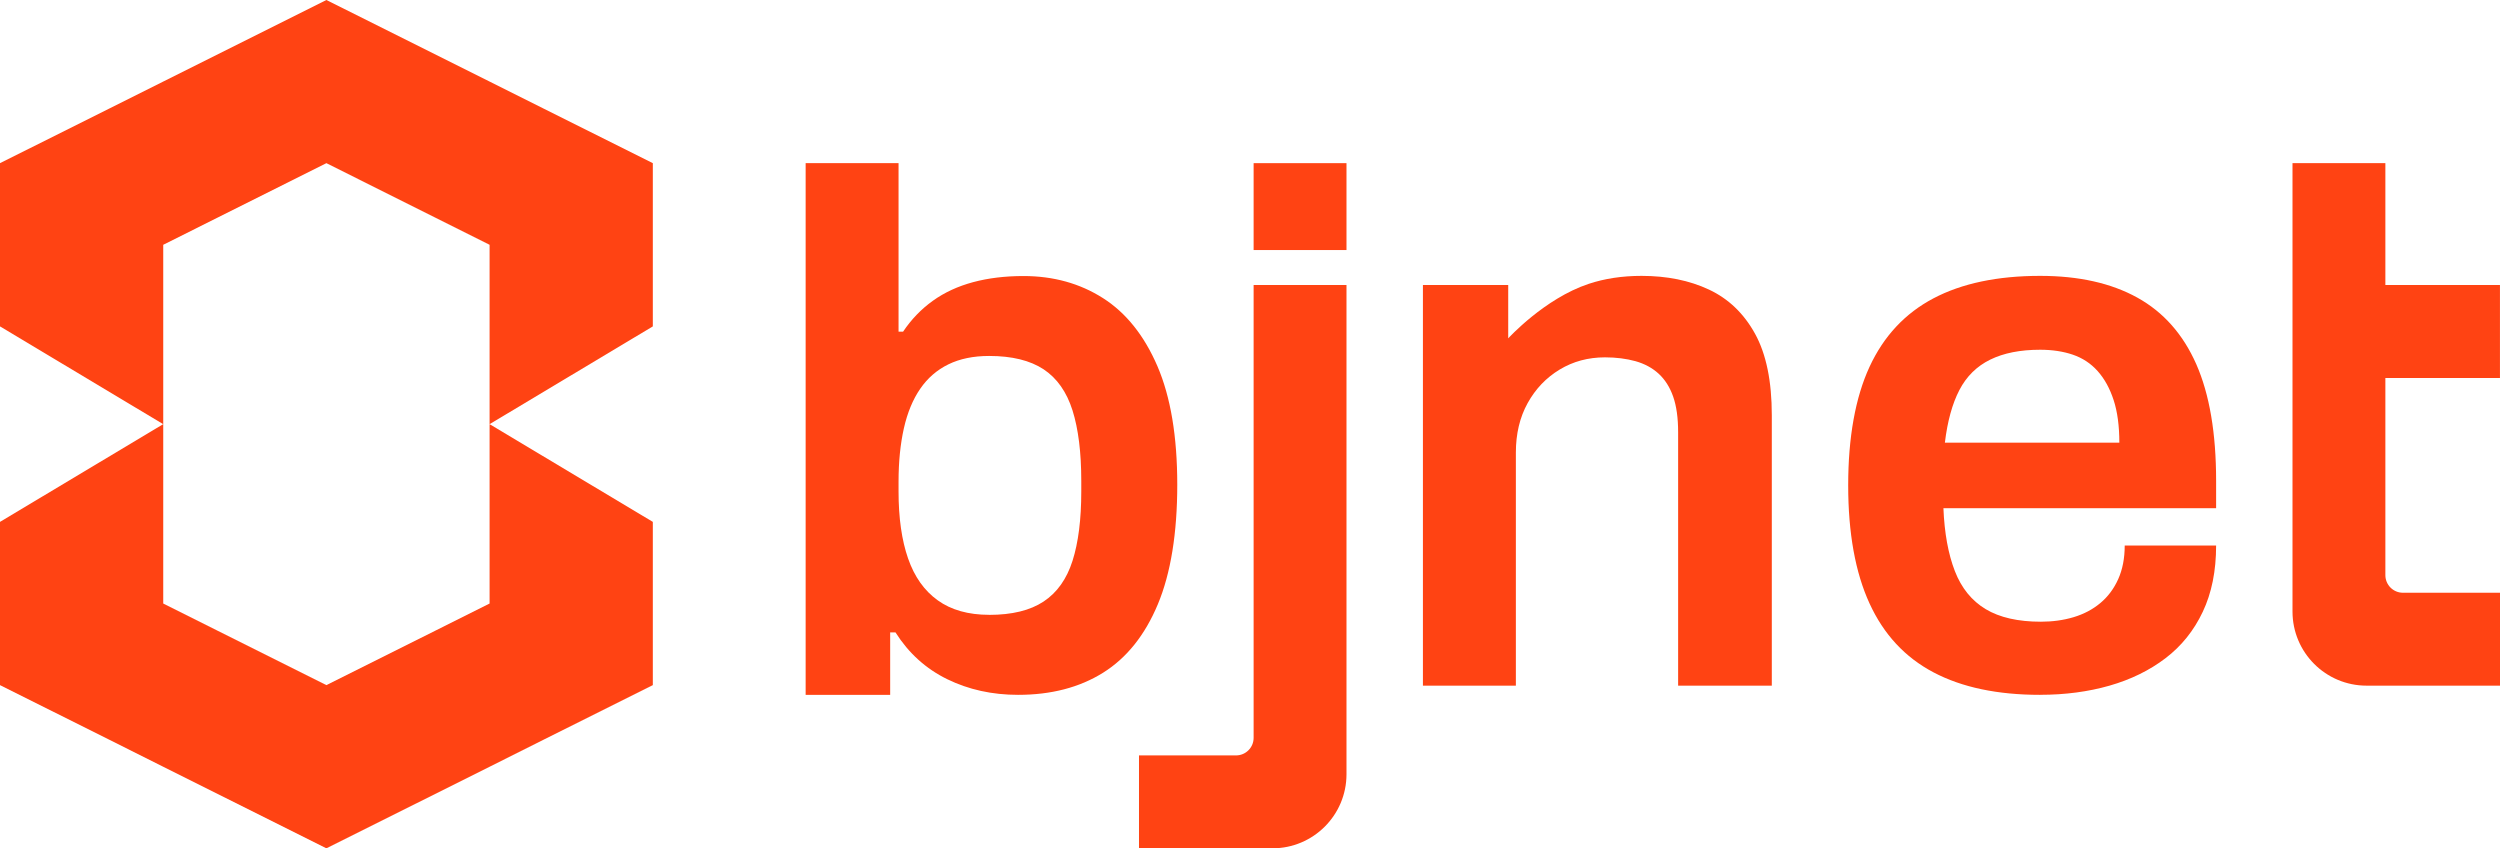
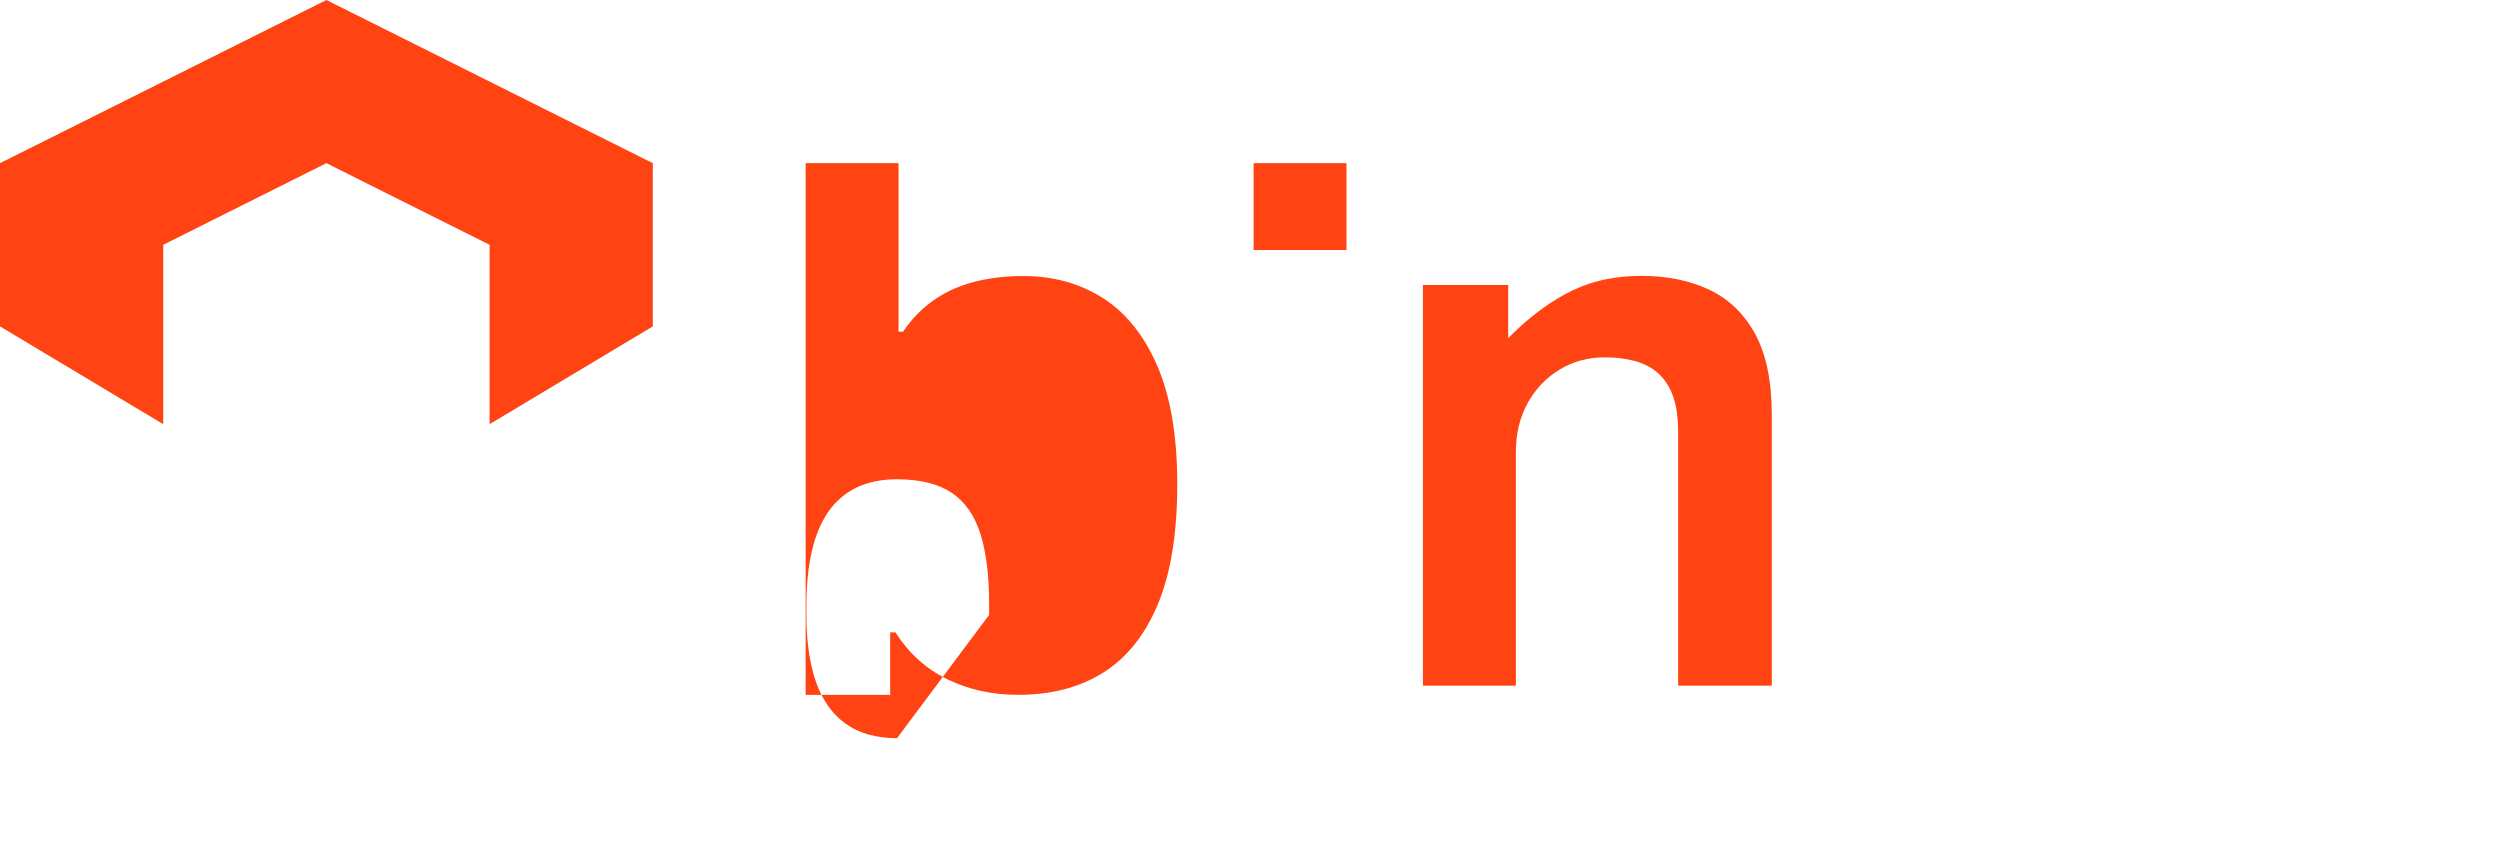
<svg xmlns="http://www.w3.org/2000/svg" id="Camada_2" data-name="Camada 2" viewBox="0 0 614.6 208.55">
  <defs>
    <style>
      .cls-1 {
        fill: #ff4313;
      }
    </style>
  </defs>
  <g id="Layer_1" data-name="Layer 1">
    <g>
-       <path class="cls-1" d="M250.29,170.82c-6.37,0-12.17-1.28-17.41-3.84-5.24-2.56-9.49-6.39-12.73-11.51h-1.31v15.35h-20.78V40.11h22.84v41.42h1.12c2-2.99,4.43-5.52,7.3-7.58,2.87-2.06,6.18-3.58,9.92-4.59,3.74-1,7.86-1.5,12.36-1.5,7.36,0,13.88,1.81,19.56,5.43,5.68,3.62,10.14,9.21,13.39,16.75,3.24,7.55,4.87,17.25,4.87,29.11s-1.59,21.78-4.77,29.39c-3.18,7.61-7.68,13.23-13.48,16.85-5.8,3.62-12.76,5.43-20.87,5.43ZM243.17,151.16c5.62,0,10.08-1.09,13.39-3.28,3.3-2.18,5.68-5.52,7.11-10.01,1.43-4.49,2.15-10.17,2.15-17.03v-2.62c0-6.99-.72-12.76-2.15-17.32-1.44-4.55-3.81-7.92-7.11-10.11-3.31-2.18-7.77-3.28-13.39-3.28-3.87,0-7.21.69-10.01,2.06-2.81,1.37-5.12,3.37-6.92,5.99-1.81,2.62-3.16,5.87-4.03,9.73-.87,3.87-1.31,8.24-1.31,13.1v2.43c0,6.49.78,11.98,2.34,16.47,1.56,4.49,3.99,7.93,7.3,10.3,3.3,2.37,7.52,3.56,12.64,3.56Z" />
+       <path class="cls-1" d="M250.29,170.82c-6.37,0-12.17-1.28-17.41-3.84-5.24-2.56-9.49-6.39-12.73-11.51h-1.31v15.35h-20.78V40.11h22.84v41.42h1.12c2-2.99,4.43-5.52,7.3-7.58,2.87-2.06,6.18-3.58,9.92-4.59,3.74-1,7.86-1.5,12.36-1.5,7.36,0,13.88,1.81,19.56,5.43,5.68,3.62,10.14,9.21,13.39,16.75,3.24,7.55,4.87,17.25,4.87,29.11s-1.59,21.78-4.77,29.39c-3.18,7.61-7.68,13.23-13.48,16.85-5.8,3.62-12.76,5.43-20.87,5.43ZM243.17,151.16v-2.62c0-6.99-.72-12.76-2.15-17.32-1.44-4.55-3.81-7.92-7.11-10.11-3.31-2.18-7.77-3.28-13.39-3.28-3.87,0-7.21.69-10.01,2.06-2.81,1.37-5.12,3.37-6.92,5.99-1.81,2.62-3.16,5.87-4.03,9.73-.87,3.87-1.31,8.24-1.31,13.1v2.43c0,6.49.78,11.98,2.34,16.47,1.56,4.49,3.99,7.93,7.3,10.3,3.3,2.37,7.52,3.56,12.64,3.56Z" />
      <rect class="cls-1" x="308.19" y="40.11" width="22.83" height="21.36" />
      <path class="cls-1" d="M349.81,168.57v-98.5h20.97v13.11s8.89-9.77,19.76-13.39c3.93-1.31,8.27-1.97,13.02-1.97,6.24,0,11.77,1.12,16.57,3.37,4.8,2.25,8.58,5.87,11.33,10.86,2.75,4.99,4.12,11.67,4.12,20.04v66.48h-23.03v-62.36c0-3.49-.41-6.4-1.22-8.71-.81-2.31-2-4.18-3.56-5.62-1.56-1.43-3.47-2.46-5.71-3.09-2.25-.62-4.75-.94-7.49-.94-4.12,0-7.83,1-11.14,3-3.31,2-5.93,4.74-7.87,8.24-1.94,3.5-2.9,7.56-2.9,12.17v57.3h-22.85Z" />
-       <path class="cls-1" d="M501.55,170.82c-10.49,0-19.23-1.84-26.22-5.53-6.99-3.68-12.24-9.33-15.73-16.95-3.49-7.61-5.24-17.29-5.24-29.03s1.75-21.56,5.24-29.12c3.49-7.55,8.74-13.17,15.73-16.85,6.99-3.68,15.73-5.52,26.22-5.52,9.49,0,17.44,1.78,23.88,5.34,6.43,3.56,11.26,9.02,14.51,16.39,3.24,7.37,4.87,16.92,4.87,28.65v6.74h-67.04c.25,6.12,1.19,11.27,2.81,15.45,1.62,4.18,4.15,7.3,7.58,9.36,3.43,2.06,7.96,3.09,13.58,3.09,2.87,0,5.55-.37,8.05-1.12,2.5-.75,4.68-1.9,6.56-3.47,1.87-1.56,3.34-3.53,4.4-5.9,1.06-2.37,1.59-5.12,1.59-8.24h22.47c0,6.24-1.09,11.67-3.28,16.29-2.18,4.62-5.24,8.43-9.17,11.42s-8.52,5.24-13.76,6.74c-5.24,1.5-10.93,2.25-17.04,2.25ZM478.14,108.83h42.88c0-4.12-.47-7.61-1.41-10.49-.94-2.87-2.25-5.24-3.93-7.12s-3.72-3.21-6.08-4.02c-2.38-.81-5.06-1.22-8.05-1.22-4.87,0-8.96.81-12.27,2.43-3.31,1.62-5.84,4.12-7.59,7.49-1.75,3.37-2.93,7.68-3.56,12.92Z" />
      <g>
        <polygon class="cls-1" points="133.73 26.74 120.36 20.05 80.24 0 40.13 20.05 26.76 26.74 0 40.11 0 80.24 40.11 104.27 40.13 104.27 40.13 60.18 53.5 53.49 80.24 40.11 106.99 53.49 120.36 60.18 120.36 104.27 120.37 104.27 160.49 80.24 160.49 40.11 133.73 26.74" />
-         <polygon class="cls-1" points="120.36 104.28 120.36 148.37 106.99 155.06 80.24 168.43 53.5 155.06 40.13 148.37 40.13 104.28 40.11 104.28 0 128.3 0 168.43 26.76 181.8 40.13 188.5 80.24 208.55 120.36 188.5 133.73 181.8 160.49 168.43 160.49 128.3 120.37 104.28 120.36 104.28" />
      </g>
-       <path class="cls-1" d="M586.42,92.92h28.17v-22.85h-28.17v-29.96h-22.83v110.24c0,10.05,8.15,18.21,18.21,18.21h32.8v-22.84h-23.86c-2.38,0-4.32-1.93-4.32-4.32v-48.48Z" />
-       <path class="cls-1" d="M308.19,132.92v29.52s0,18.95,0,18.95c0,2.38-1.93,4.32-4.32,4.32h-23.86s0,22.84,0,22.84h32.8c10.05,0,18.21-8.15,18.21-18.21v-27.9s0-92.37,0-92.37h-22.83s0,40,0,40v22.85Z" />
    </g>
  </g>
</svg>